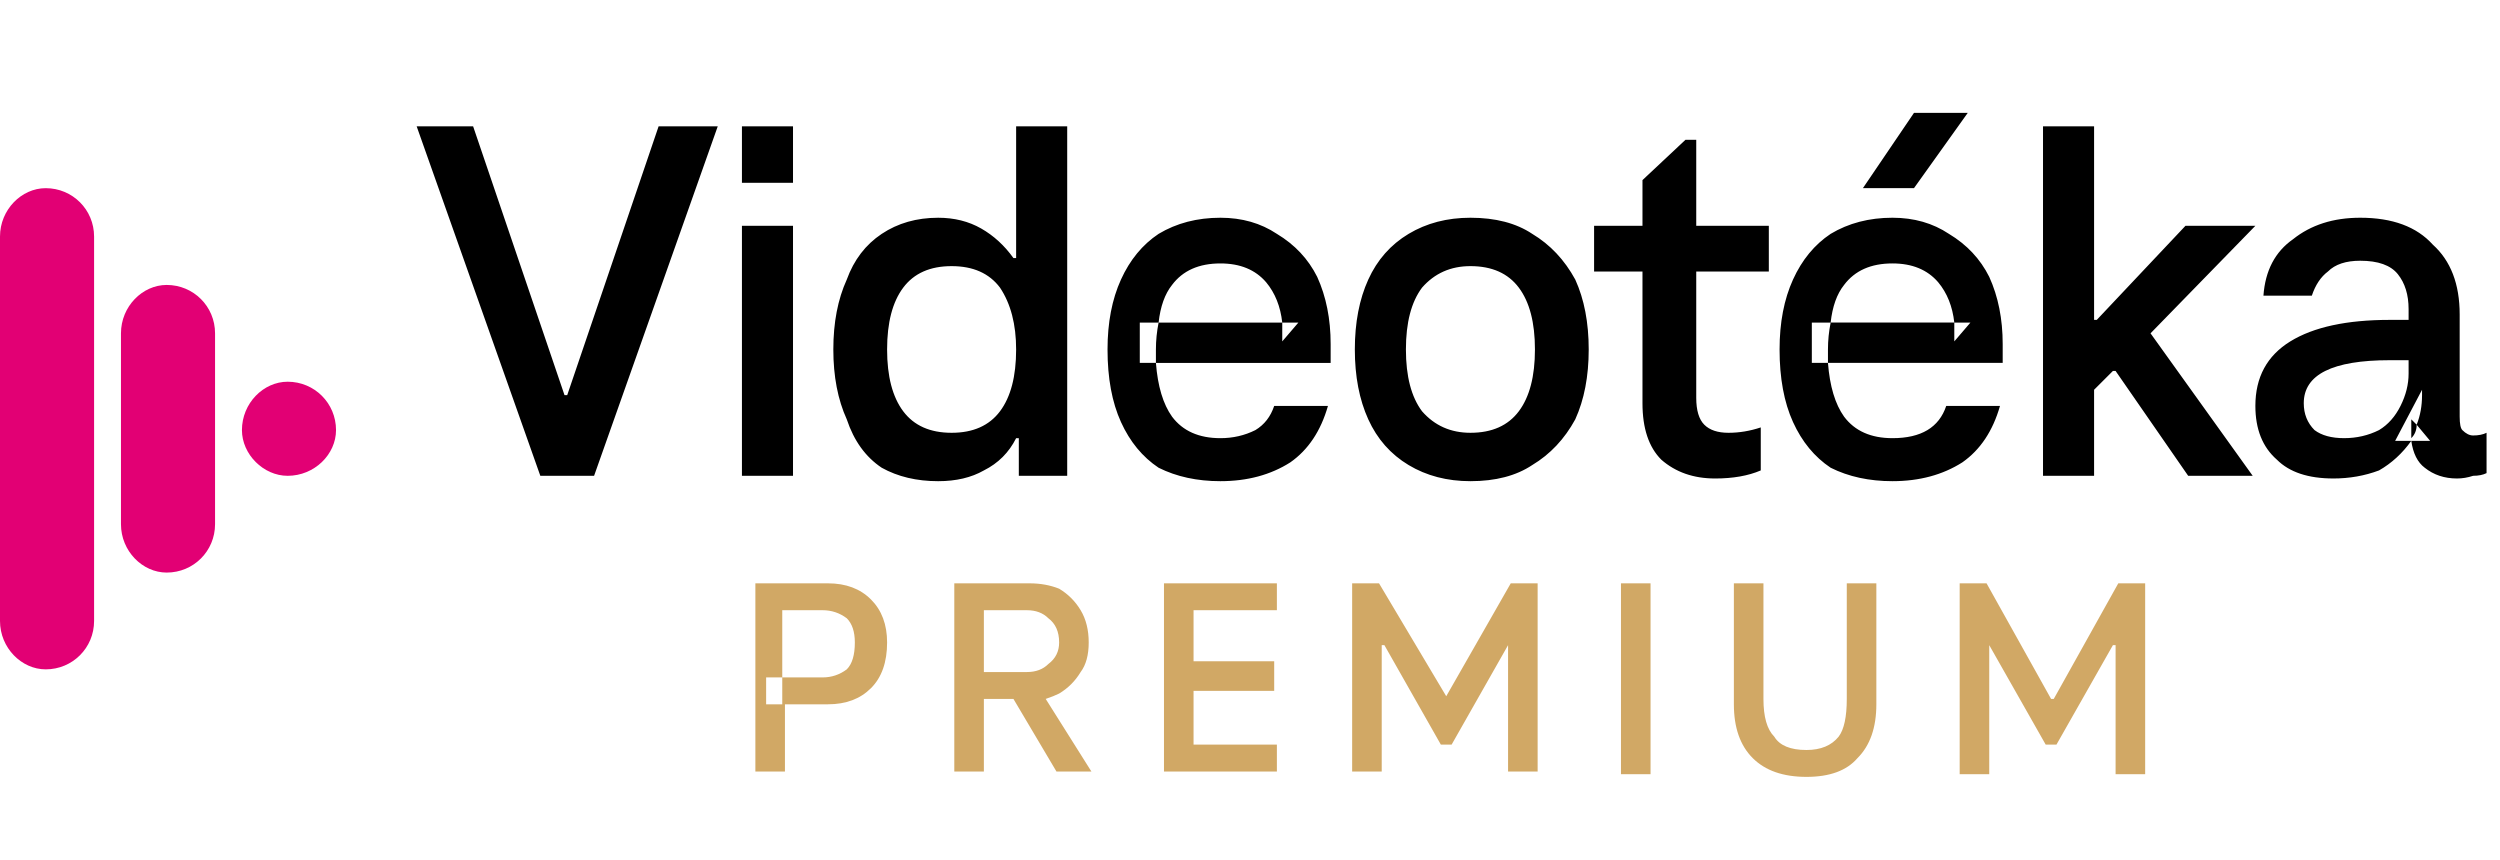
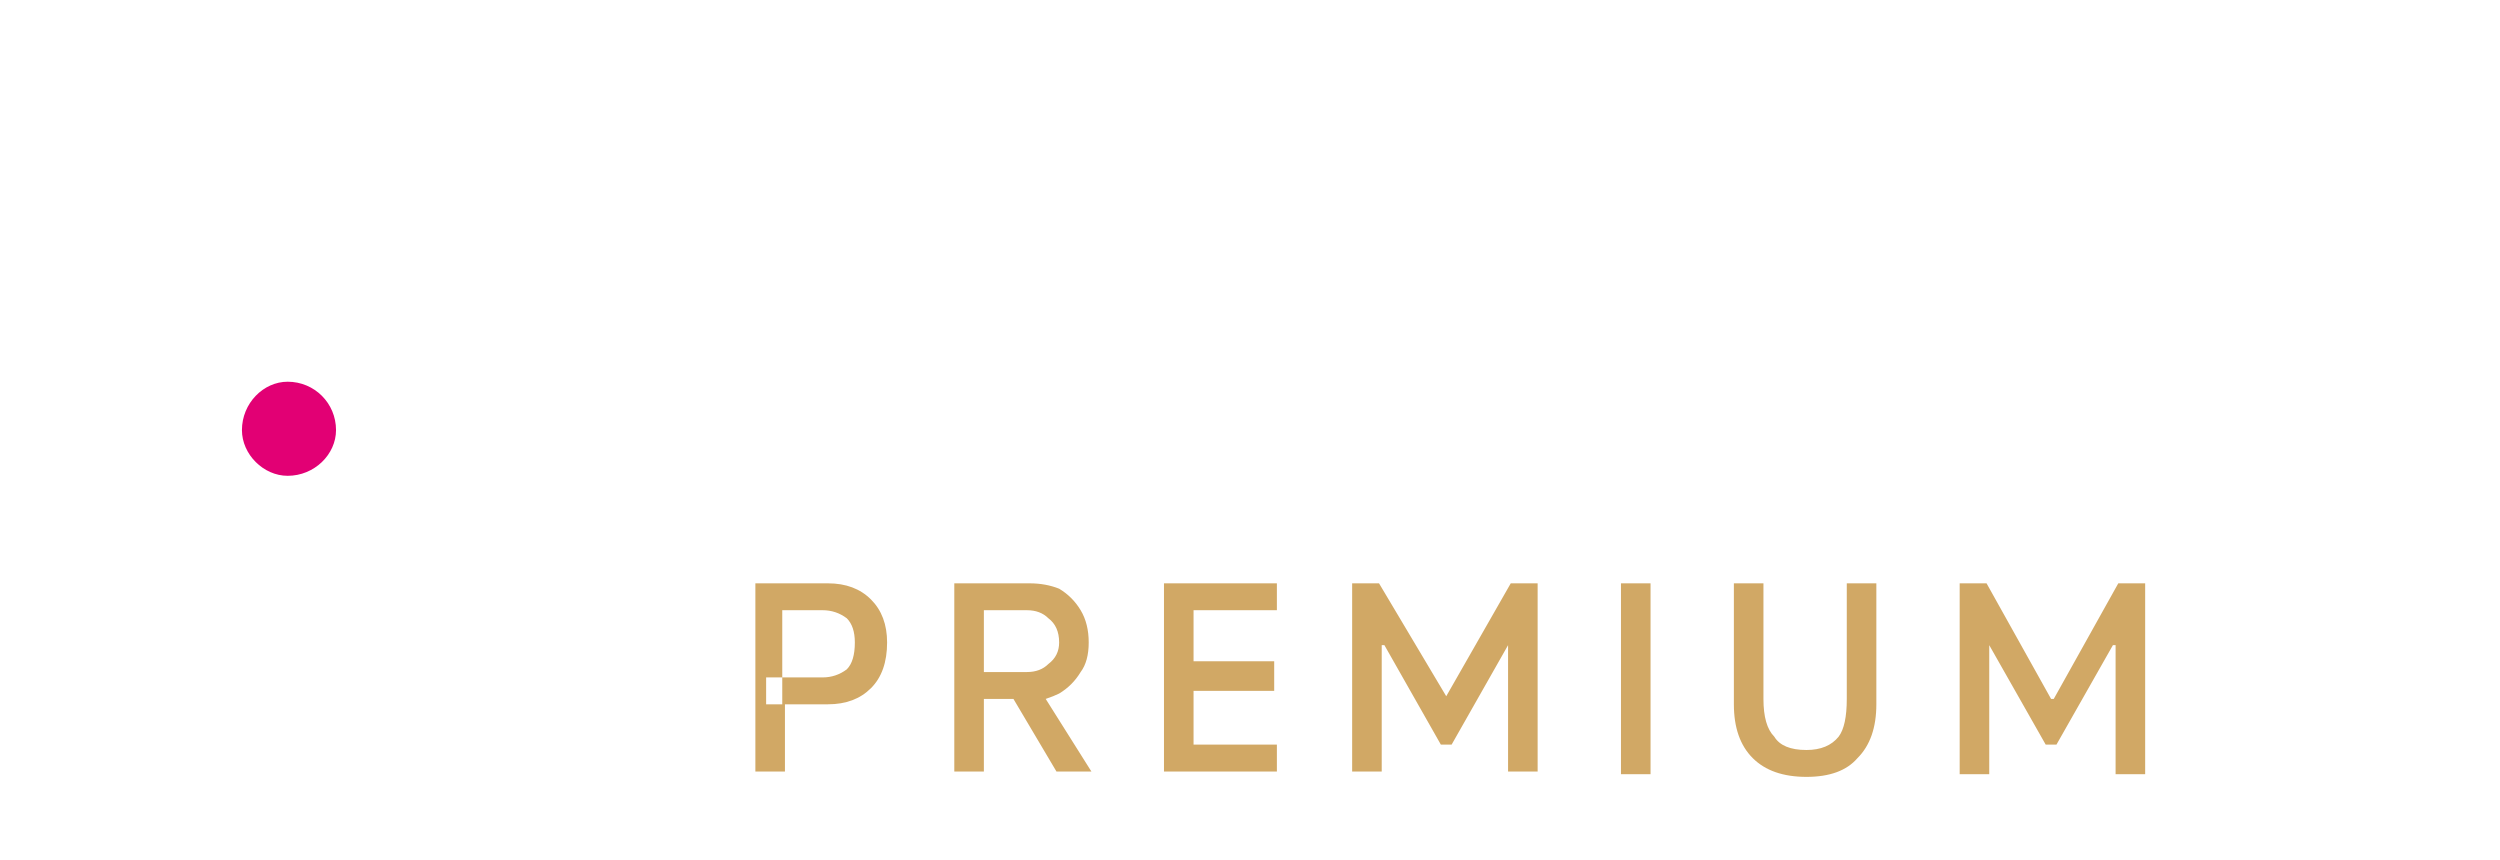
<svg xmlns="http://www.w3.org/2000/svg" version="1.2" viewBox="0 0 93 32" width="93" height="32">
  <title>logo-videoteka-premium-svg</title>
  <style>
		.s0 { fill: #e20074 } 
		.s1 { fill: #000000 } 
		.s2 { fill: #d1a865 } 
	</style>
-   <path class="s0" d="m3.5 8.8c0-1-0.8-1.8-1.8-1.8-0.9 0-1.7 0.8-1.7 1.8v14.3c0 1 0.8 1.8 1.7 1.8 1 0 1.8-0.8 1.8-1.8z" />
-   <path class="s0" d="m8 12.4c0-1-0.8-1.8-1.8-1.8-0.9 0-1.7 0.8-1.7 1.8v7.1c0 1 0.8 1.8 1.7 1.8 1 0 1.8-0.8 1.8-1.8z" />
  <path class="s0" d="m12.5 16c0-1-0.8-1.8-1.8-1.8-0.9 0-1.7 0.8-1.7 1.8 0 0.9 0.8 1.7 1.7 1.7 1 0 1.8-0.8 1.8-1.7z" />
-   <path fill-rule="evenodd" class="s1" d="m24.5 4.7h2.2l-4.6 13h-2l-4.6-13h2.1l3.4 10h0.1zm3.1 13v-9.3h1.9v9.3zm0-10.9v-2.1h1.9v2.1zm10.2 2.8v-4.9h1.9v13h-1.8v-1.4h-0.1q-0.4 0.8-1.2 1.2-0.7 0.4-1.7 0.4-1.2 0-2.1-0.5-0.9-0.6-1.3-1.8-0.5-1.1-0.5-2.6 0-1.5 0.5-2.6 0.4-1.1 1.3-1.7 0.9-0.6 2.1-0.6 0.9 0 1.6 0.4 0.7 0.4 1.2 1.1zm-2.4 6.5q1.2 0 1.8-0.8 0.6-0.8 0.6-2.3 0-1.4-0.6-2.3-0.6-0.8-1.8-0.8-1.2 0-1.8 0.8-0.6 0.8-0.6 2.3 0 1.5 0.6 2.3 0.6 0.8 1.8 0.8zm10 1.8q-1.3 0-2.3-0.5-0.9-0.6-1.4-1.7-0.5-1.1-0.5-2.7 0-1.5 0.5-2.6 0.5-1.1 1.4-1.7 1-0.6 2.3-0.6 1.2 0 2.1 0.6 1 0.6 1.5 1.6 0.5 1.1 0.5 2.5 0 0.2 0 0.4 0 0.1 0 0.3h-6.5q0.1 1.3 0.6 2 0.6 0.8 1.8 0.8 0.7 0 1.3-0.3 0.5-0.3 0.7-0.9h2q-0.4 1.4-1.4 2.1-1.1 0.7-2.6 0.7zm-2.4-4.4q0-0.2 0-0.5 0-0.5 0.1-1h-0.7v1.5zm4.7-1.5q0 0.3 0 0.7l0.6-0.7zm-0.6-1.5q-0.6-0.7-1.7-0.7-1.2 0-1.8 0.8-0.4 0.5-0.5 1.4h4.6q-0.1-0.9-0.6-1.5zm7.6 7.4q-1.3 0-2.3-0.6-1-0.6-1.5-1.7-0.5-1.1-0.5-2.6 0-1.5 0.5-2.6 0.5-1.1 1.5-1.7 1-0.6 2.3-0.6 1.4 0 2.3 0.6 1 0.6 1.6 1.7 0.5 1.1 0.5 2.6 0 1.5-0.5 2.6-0.6 1.1-1.6 1.7-0.9 0.6-2.3 0.6zm0-1.8q1.2 0 1.8-0.8 0.6-0.8 0.6-2.3 0-1.5-0.6-2.3-0.6-0.8-1.8-0.8-1.1 0-1.8 0.8-0.6 0.8-0.6 2.3 0 1.5 0.6 2.3 0.7 0.8 1.8 0.8zm9.1 1.7q-1.2 0-2-0.7-0.7-0.7-0.7-2.1v-4.9h-1.8v-1.7h1.8v-1.7l1.6-1.5h0.4v3.2h2.7v1.7h-2.7v4.7q0 0.7 0.3 1 0.3 0.3 0.9 0.3 0.6 0 1.2-0.2v1.6q-0.7 0.3-1.7 0.3zm6.6 0.1q-1.3 0-2.3-0.5-0.9-0.6-1.4-1.7-0.5-1.1-0.5-2.7 0-1.5 0.5-2.6 0.5-1.1 1.4-1.7 1-0.6 2.3-0.6 1.2 0 2.1 0.6 1 0.6 1.5 1.6 0.5 1.1 0.5 2.5 0 0.2 0 0.4 0 0.1 0 0.3h-6.5q0.1 1.3 0.6 2 0.6 0.8 1.8 0.8 0.8 0 1.3-0.3 0.5-0.3 0.7-0.9h2q-0.4 1.4-1.4 2.1-1.1 0.7-2.6 0.7zm-2.4-4.4q0-0.2 0-0.5 0-0.5 0.1-1h-0.7v1.5zm4.7-1.5q0 0.3 0 0.7l0.6-0.7zm-0.6-1.5q-0.6-0.7-1.7-0.7-1.2 0-1.8 0.8-0.4 0.5-0.5 1.4h4.6q-0.1-0.9-0.6-1.5zm-2.8-3.5l1.9-2.8h2l-2 2.8zm14.6 1.4l-3.9 4 3.8 5.3h-2.4l-2.7-3.9h-0.1l-0.7 0.7v3.2h-1.9v-13h1.9v7.2h0.1l3.3-3.5zm2.9 9.4q-1.4 0-2.1-0.7-0.8-0.7-0.8-2 0-1.6 1.3-2.4 1.3-0.8 3.7-0.8h0.7v-0.4q0-0.8-0.4-1.3-0.4-0.5-1.4-0.5-0.8 0-1.2 0.4-0.4 0.3-0.6 0.9h-1.8q0.1-1.4 1.1-2.1 1-0.8 2.5-0.8 1.8 0 2.7 1 1 0.9 1 2.6v3.8q0 0.4 0.1 0.5 0.2 0.2 0.4 0.2 0.3 0 0.5-0.1v1.5q-0.2 0.1-0.5 0.1-0.3 0.1-0.6 0.1-0.7 0-1.2-0.4-0.4-0.3-0.5-1-0.5 0.7-1.2 1.1-0.8 0.3-1.7 0.3zm2.9-1.6v-0.6l0.2 0.2q0 0.3-0.2 0.5 0 0 0-0.1zm0.2-0.4q0.2-0.5 0.2-1.1v-0.2l-1 1.9h0.6q0 0 0-0.1 0 0.1 0 0.1h0.7zm-2.7 0.5q0.7 0 1.3-0.3 0.5-0.3 0.8-0.9 0.3-0.6 0.3-1.2v-0.5h-0.7q-1.6 0-2.4 0.4-0.8 0.4-0.8 1.2 0 0.6 0.4 1 0.4 0.3 1.1 0.3z" />
  <path fill-rule="evenodd" class="s2" d="m28.1 28.7v-7h2.7q1 0 1.6 0.6 0.6 0.6 0.6 1.6 0 1.1-0.6 1.7-0.6 0.6-1.6 0.6h-1.6v2.5zm1-2.5v-1h-0.6v1zm1.5-1q0.5 0 0.9-0.3 0.3-0.3 0.3-1 0-0.6-0.3-0.9-0.4-0.3-0.9-0.3h-1.5v2.5zm8.7 3.5l-1.6-2.7h-1.1v2.7h-1.1v-7h2.8q0.6 0 1.1 0.2 0.5 0.3 0.8 0.8 0.3 0.5 0.3 1.2 0 0.7-0.3 1.1-0.3 0.5-0.8 0.8-0.2 0.1-0.5 0.2l1.7 2.7zm-1.1-3.7q0.5 0 0.8-0.3 0.4-0.3 0.4-0.8 0-0.6-0.4-0.9-0.3-0.3-0.8-0.3h-1.6v2.3zm9.3-3.3v1h-3.1v1.9h3v1.1h-3v2h3.1v1h-4.2v-7zm8.7 0h1v7h-1.1v-4.7l-2.1 3.7h-0.4l-2.1-3.7h-0.1v4.7h-1.1v-7h1l2.5 4.2zm4.1 7.1v-7.1h1.1v7.1zm6.9 0.1q-1.3 0-2-0.7-0.7-0.7-0.7-2v-4.5h1.1v4.3q0 1 0.4 1.4 0.3 0.5 1.2 0.5 0.8 0 1.2-0.5 0.3-0.4 0.3-1.4v-4.3h1.1v4.5q0 1.3-0.7 2-0.6 0.7-1.9 0.7zm11.6-7.2h1v7.1h-1.1v-4.8h-0.1l-2.1 3.7h-0.4l-2.1-3.7v4.8h-1.1v-7.1h1l2.4 4.3h0.1z" />
</svg>